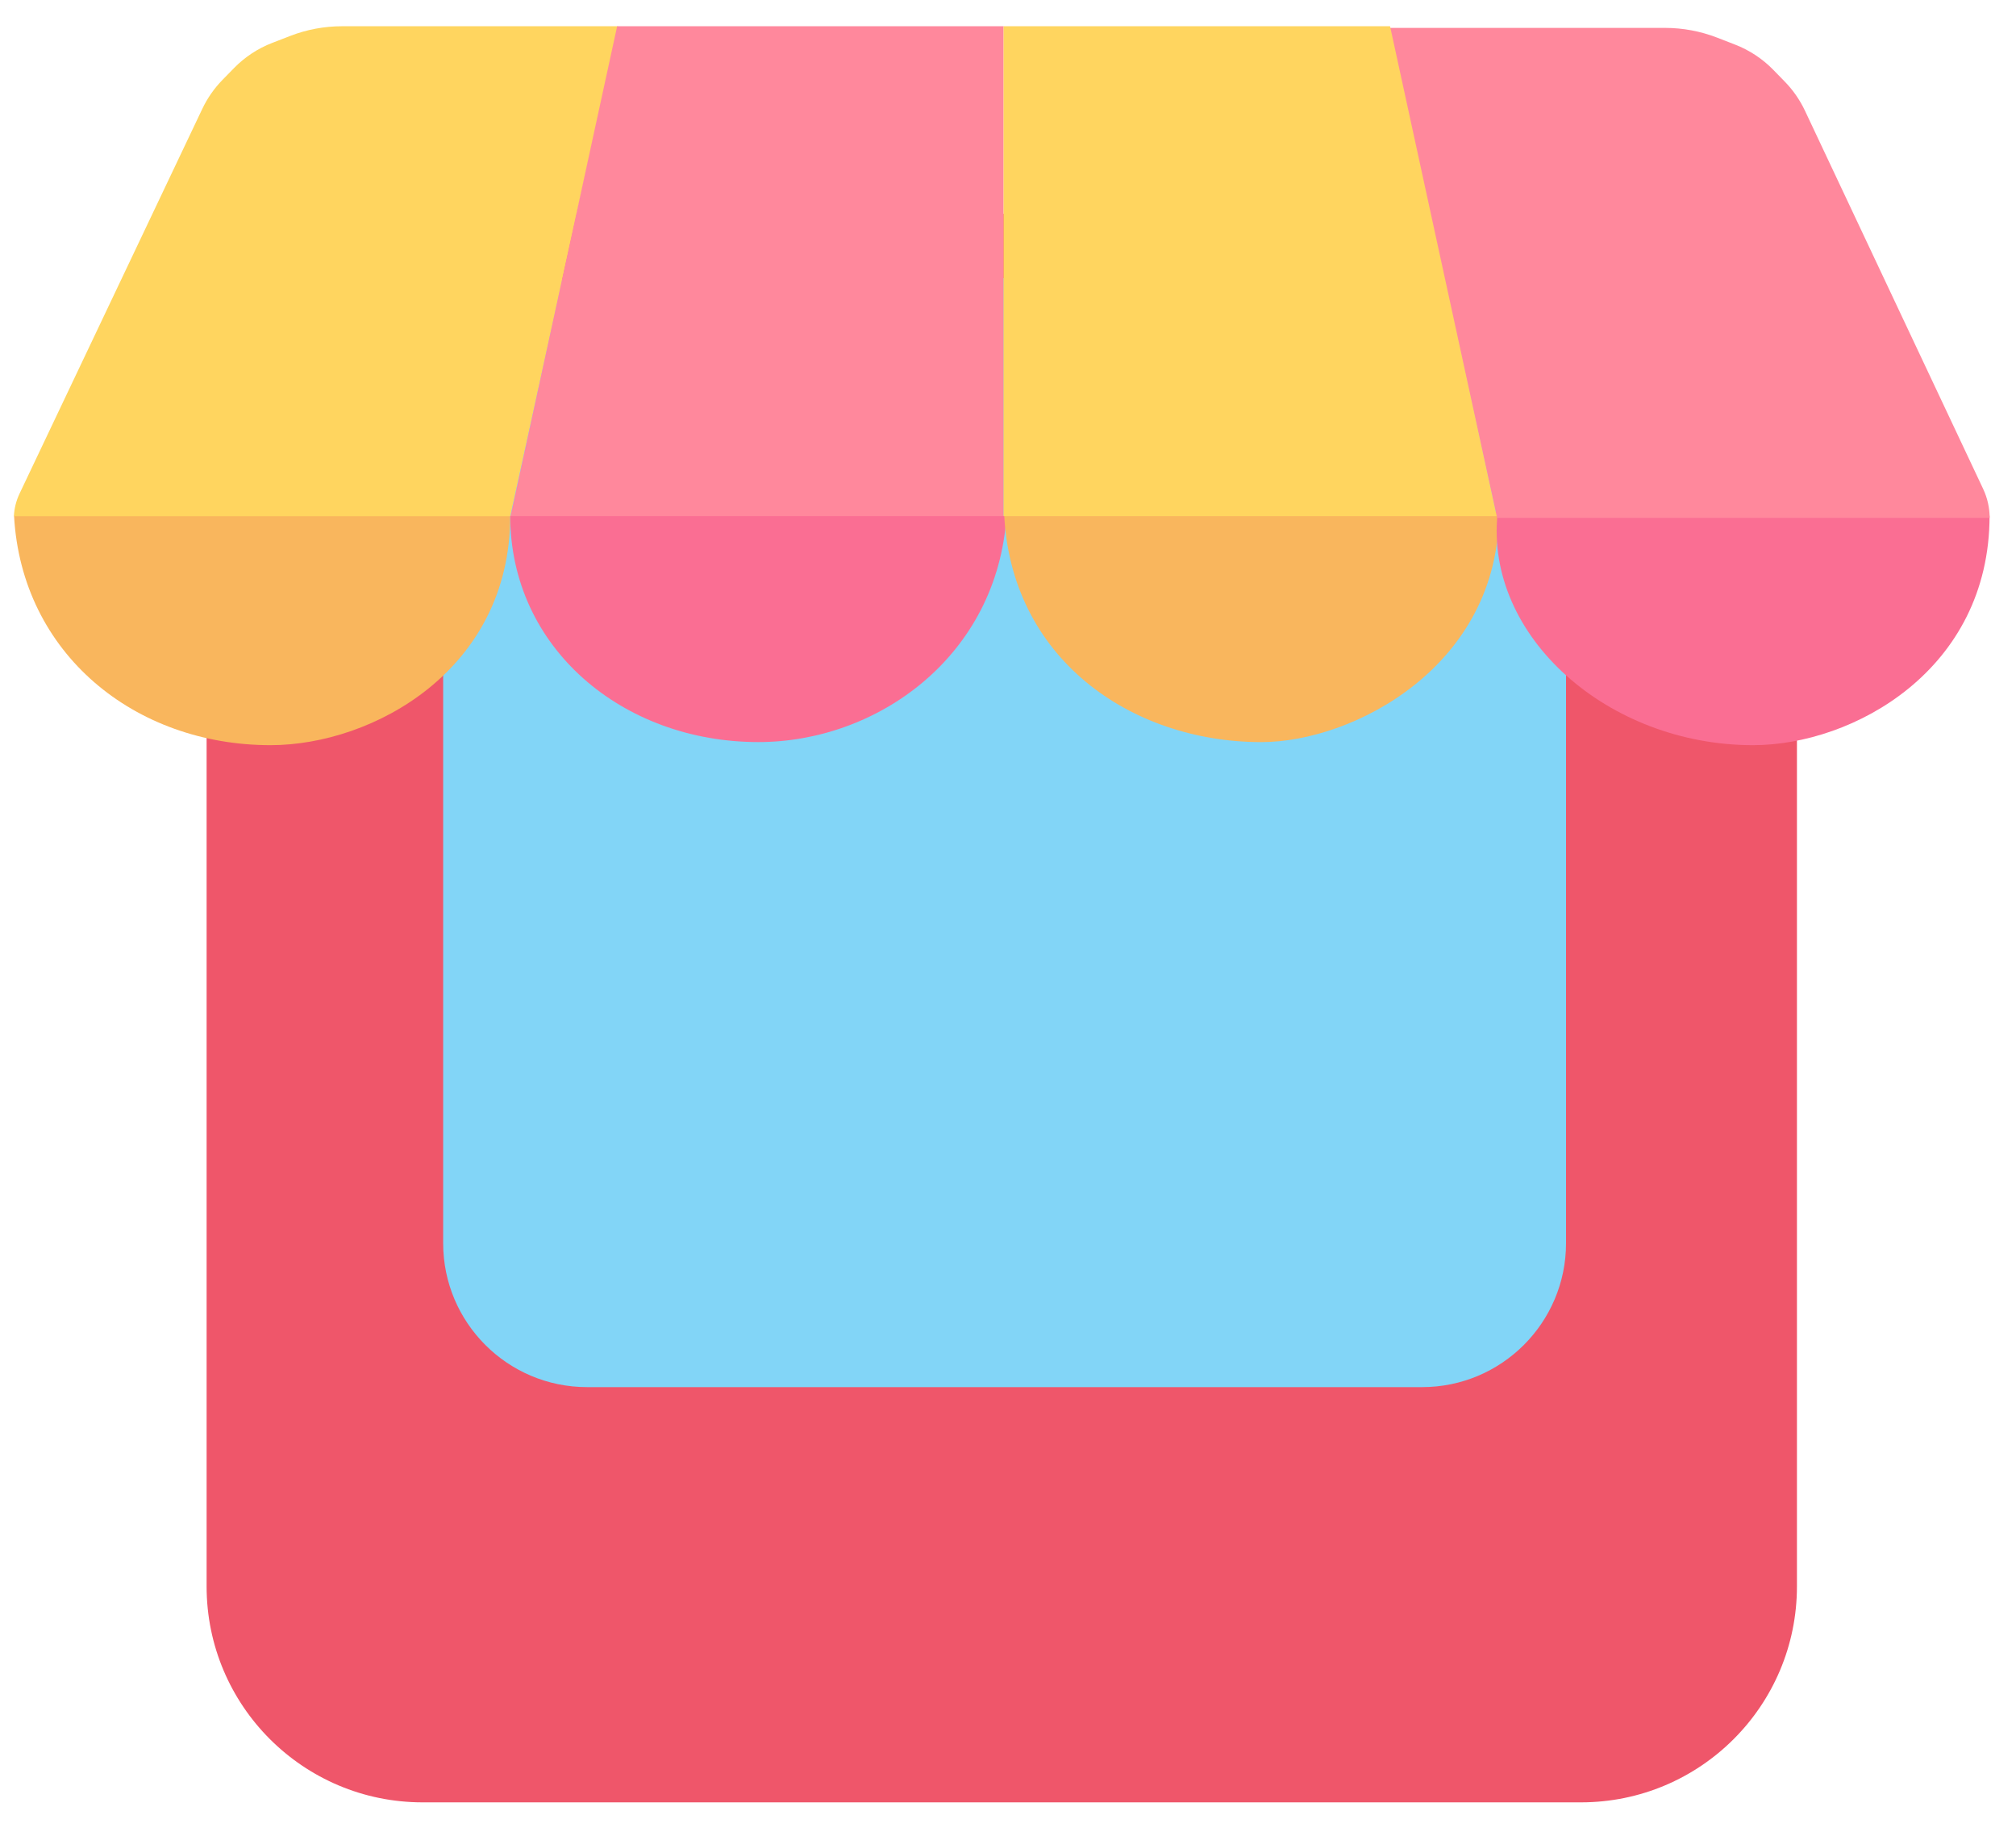
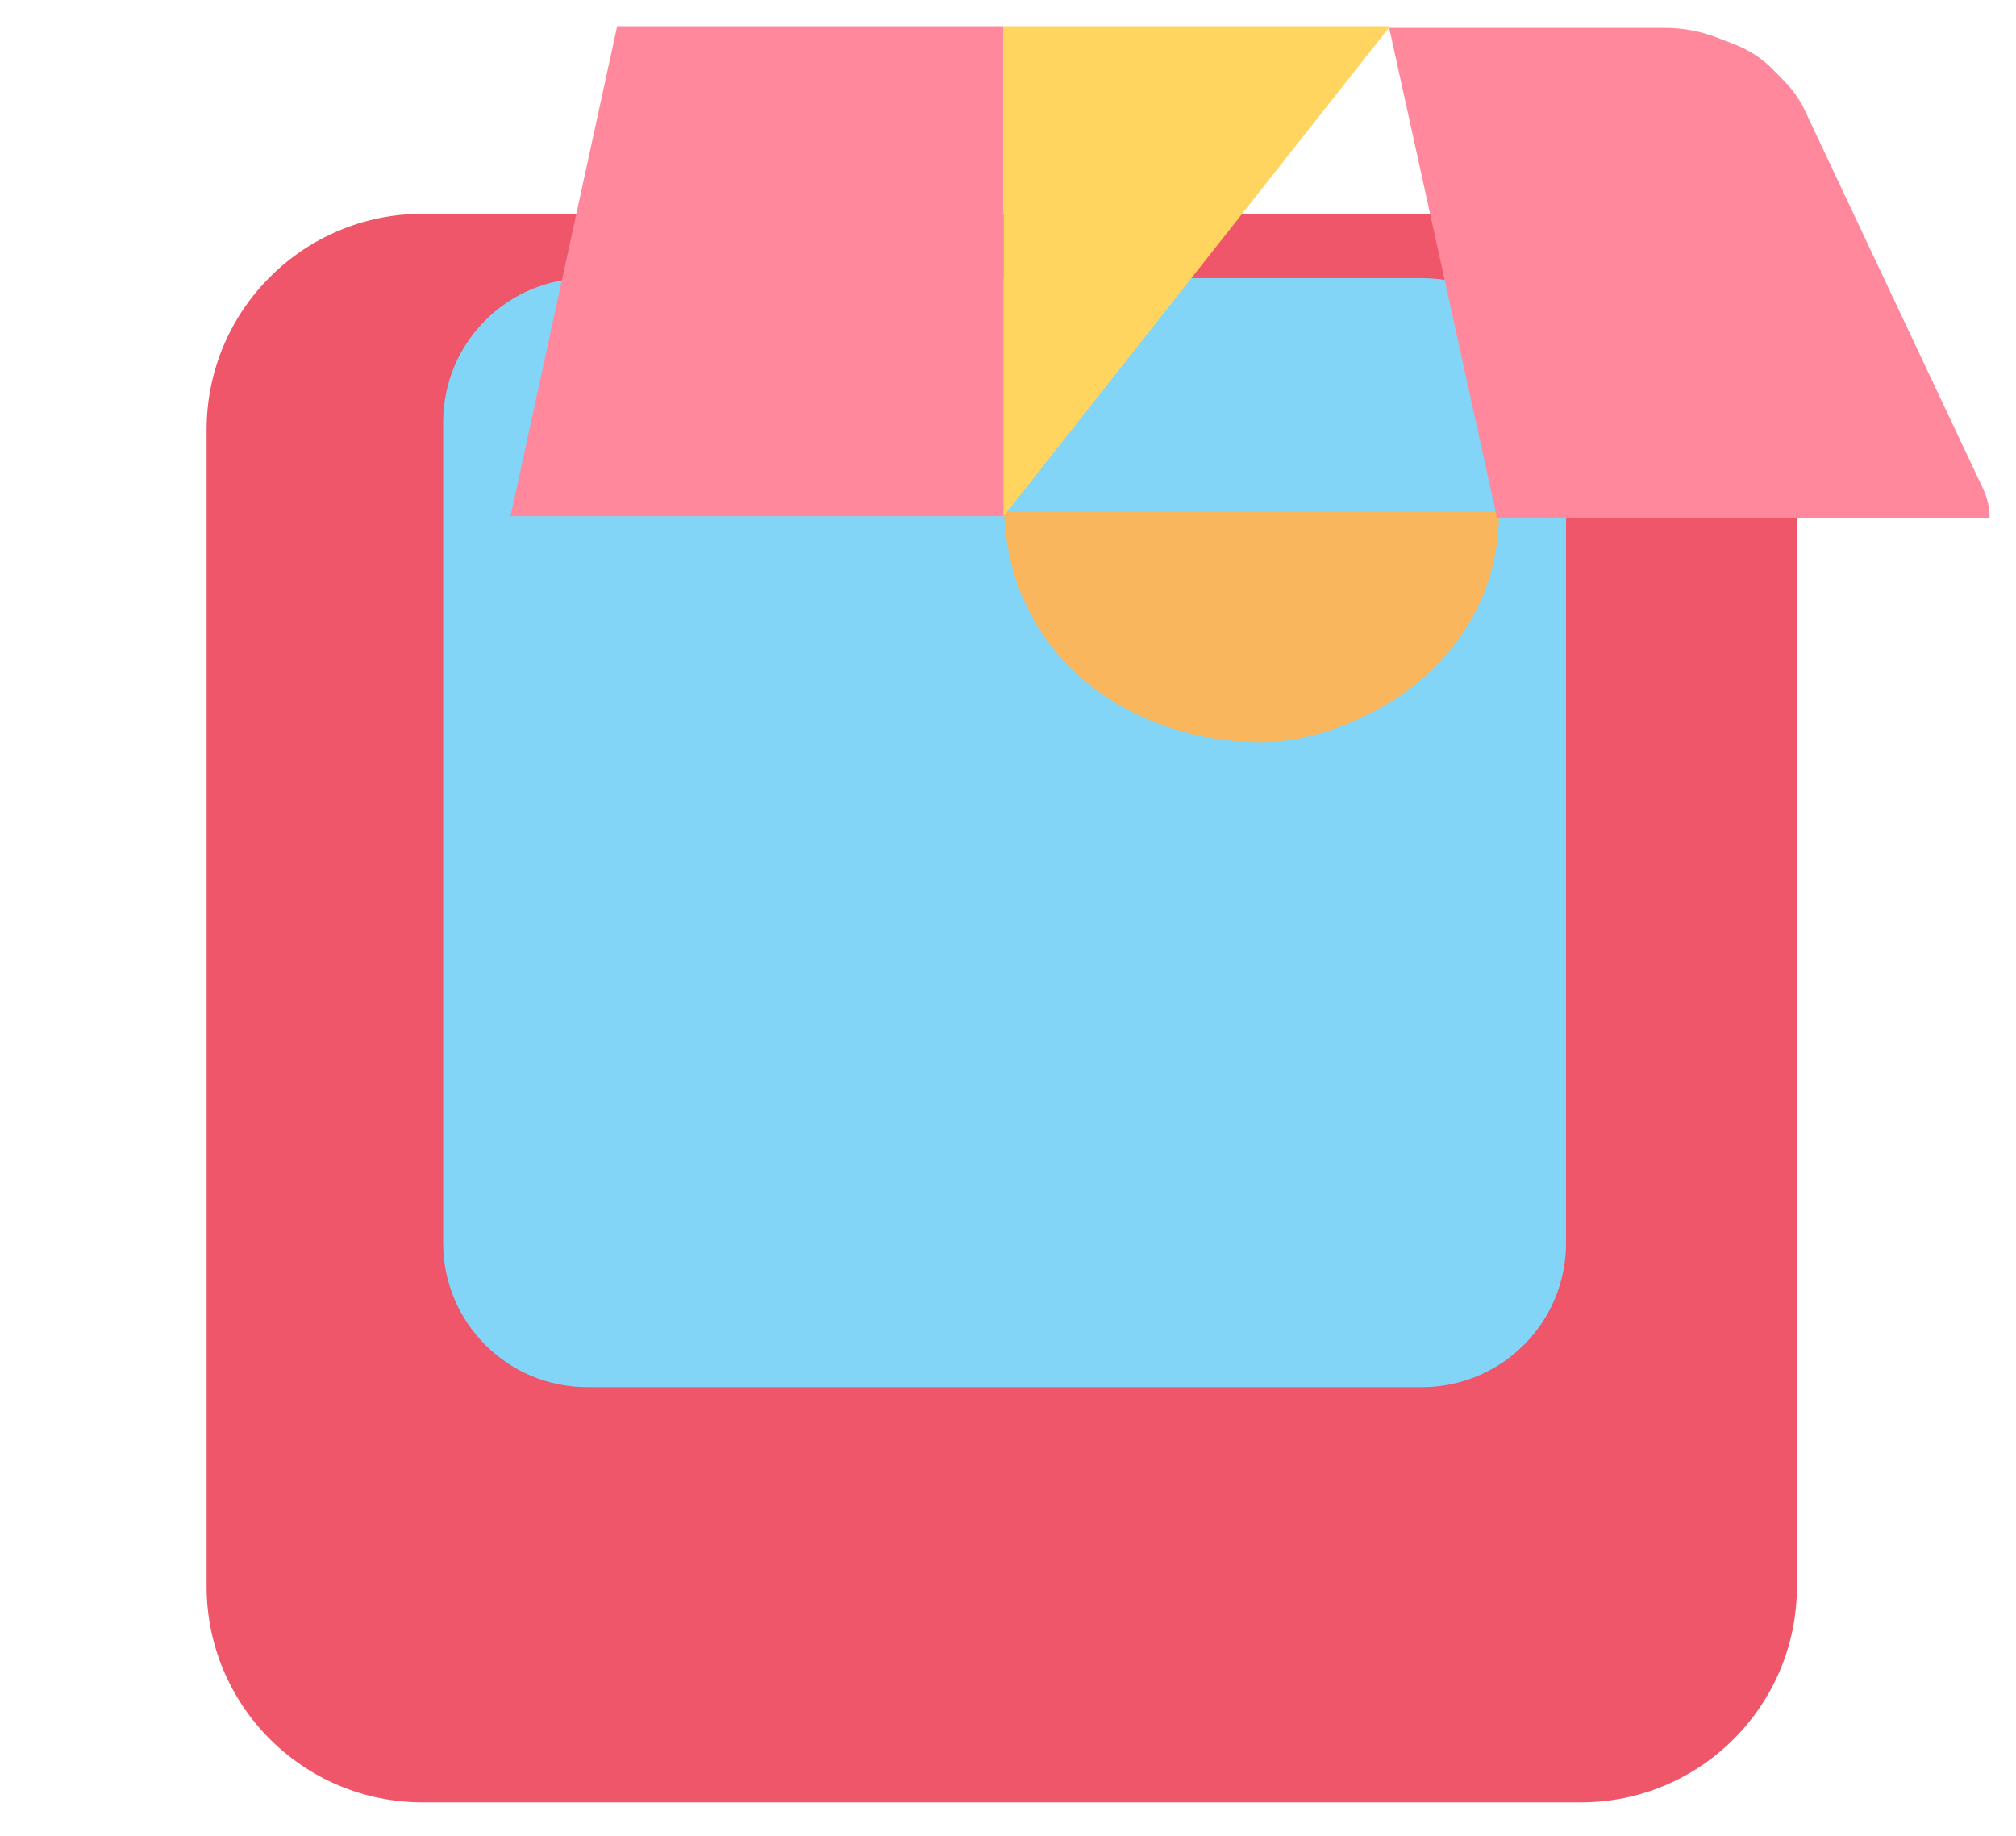
<svg xmlns="http://www.w3.org/2000/svg" version="1.1" width="56" height="51">
  <svg width="56" height="56" viewBox="0 0 56 56" fill="none">
    <path d="M5.739 11.94C5.739 8.626 8.426 5.939 11.739 5.939H43.915C47.229 5.939 49.915 8.626 49.915 11.94V44.07C49.915 47.384 47.229 50.07 43.915 50.07H11.739C8.426 50.07 5.739 47.384 5.739 44.07V11.94Z" fill="#EF566A" />
    <path d="M12.31 11.727C12.31 9.518 14.1 7.727 16.31 7.727H39.501C41.71 7.727 43.501 9.518 43.501 11.727V34.535C43.501 36.744 41.71 38.535 39.501 38.535H16.31C14.1 38.535 12.31 36.744 12.31 34.535V11.727Z" fill="#82D5F7" />
-     <path d="M0.39 14.328L14.173 14.328C14.173 18.612 10.356 20.701 7.515 20.701C3.743 20.701 0.6 18.161 0.39 14.328Z" fill="#F9B65D" />
-     <path d="M14.173 14.328H27.958C27.707 18.225 24.377 20.615 21.067 20.615C17.296 20.615 14.173 18 14.173 14.328Z" fill="#FA6E93" />
    <path d="M27.891 14.222C33.185 14.222 36.345 14.221 41.639 14.221C41.639 18.505 37.593 20.616 35.039 20.616C31.404 20.616 28.049 18.282 27.891 14.222Z" fill="#F9B65D" />
-     <path d="M41.598 14.283C46.822 14.283 50.043 14.325 55.266 14.325C55.266 18.609 51.477 20.701 48.696 20.701C44.661 20.701 41.254 17.675 41.598 14.283Z" fill="#FA6E93" />
-     <path fill-rule="evenodd" clip-rule="evenodd" d="M14.172 14.34H0.386C0.396 14.123 0.449 13.911 0.542 13.715L5.618 3.027C5.76 2.727 5.951 2.453 6.183 2.216L6.501 1.891C6.8 1.585 7.162 1.346 7.561 1.192L8.059 0.999C8.52 0.82 9.01 0.729 9.504 0.729H17.168L14.172 14.34Z" fill="#FFD55F" />
    <path fill-rule="evenodd" clip-rule="evenodd" d="M41.584 14.387H55.268C55.268 14.109 55.206 13.835 55.088 13.583L50.139 3.078C49.996 2.775 49.804 2.498 49.569 2.259L49.255 1.937C48.956 1.631 48.594 1.393 48.194 1.238L47.697 1.045C47.236 0.867 46.746 0.775 46.252 0.775H38.588L41.584 14.387Z" fill="#FF889C" />
    <path d="M27.878 14.339H14.182L17.143 0.729H27.878V14.339Z" fill="#FF889C" />
-     <path d="M27.878 14.339H41.574L38.613 0.729H27.878V14.339Z" fill="#FFD55F" />
+     <path d="M27.878 14.339L38.613 0.729H27.878V14.339Z" fill="#FFD55F" />
  </svg>
  <style>
    @media (prefers-color-scheme: light) {
      :root {
        filter: none;
      }
    }
    @media (prefers-color-scheme: dark) {
      :root {
        filter: none;
      }
    }
  </style>
</svg>